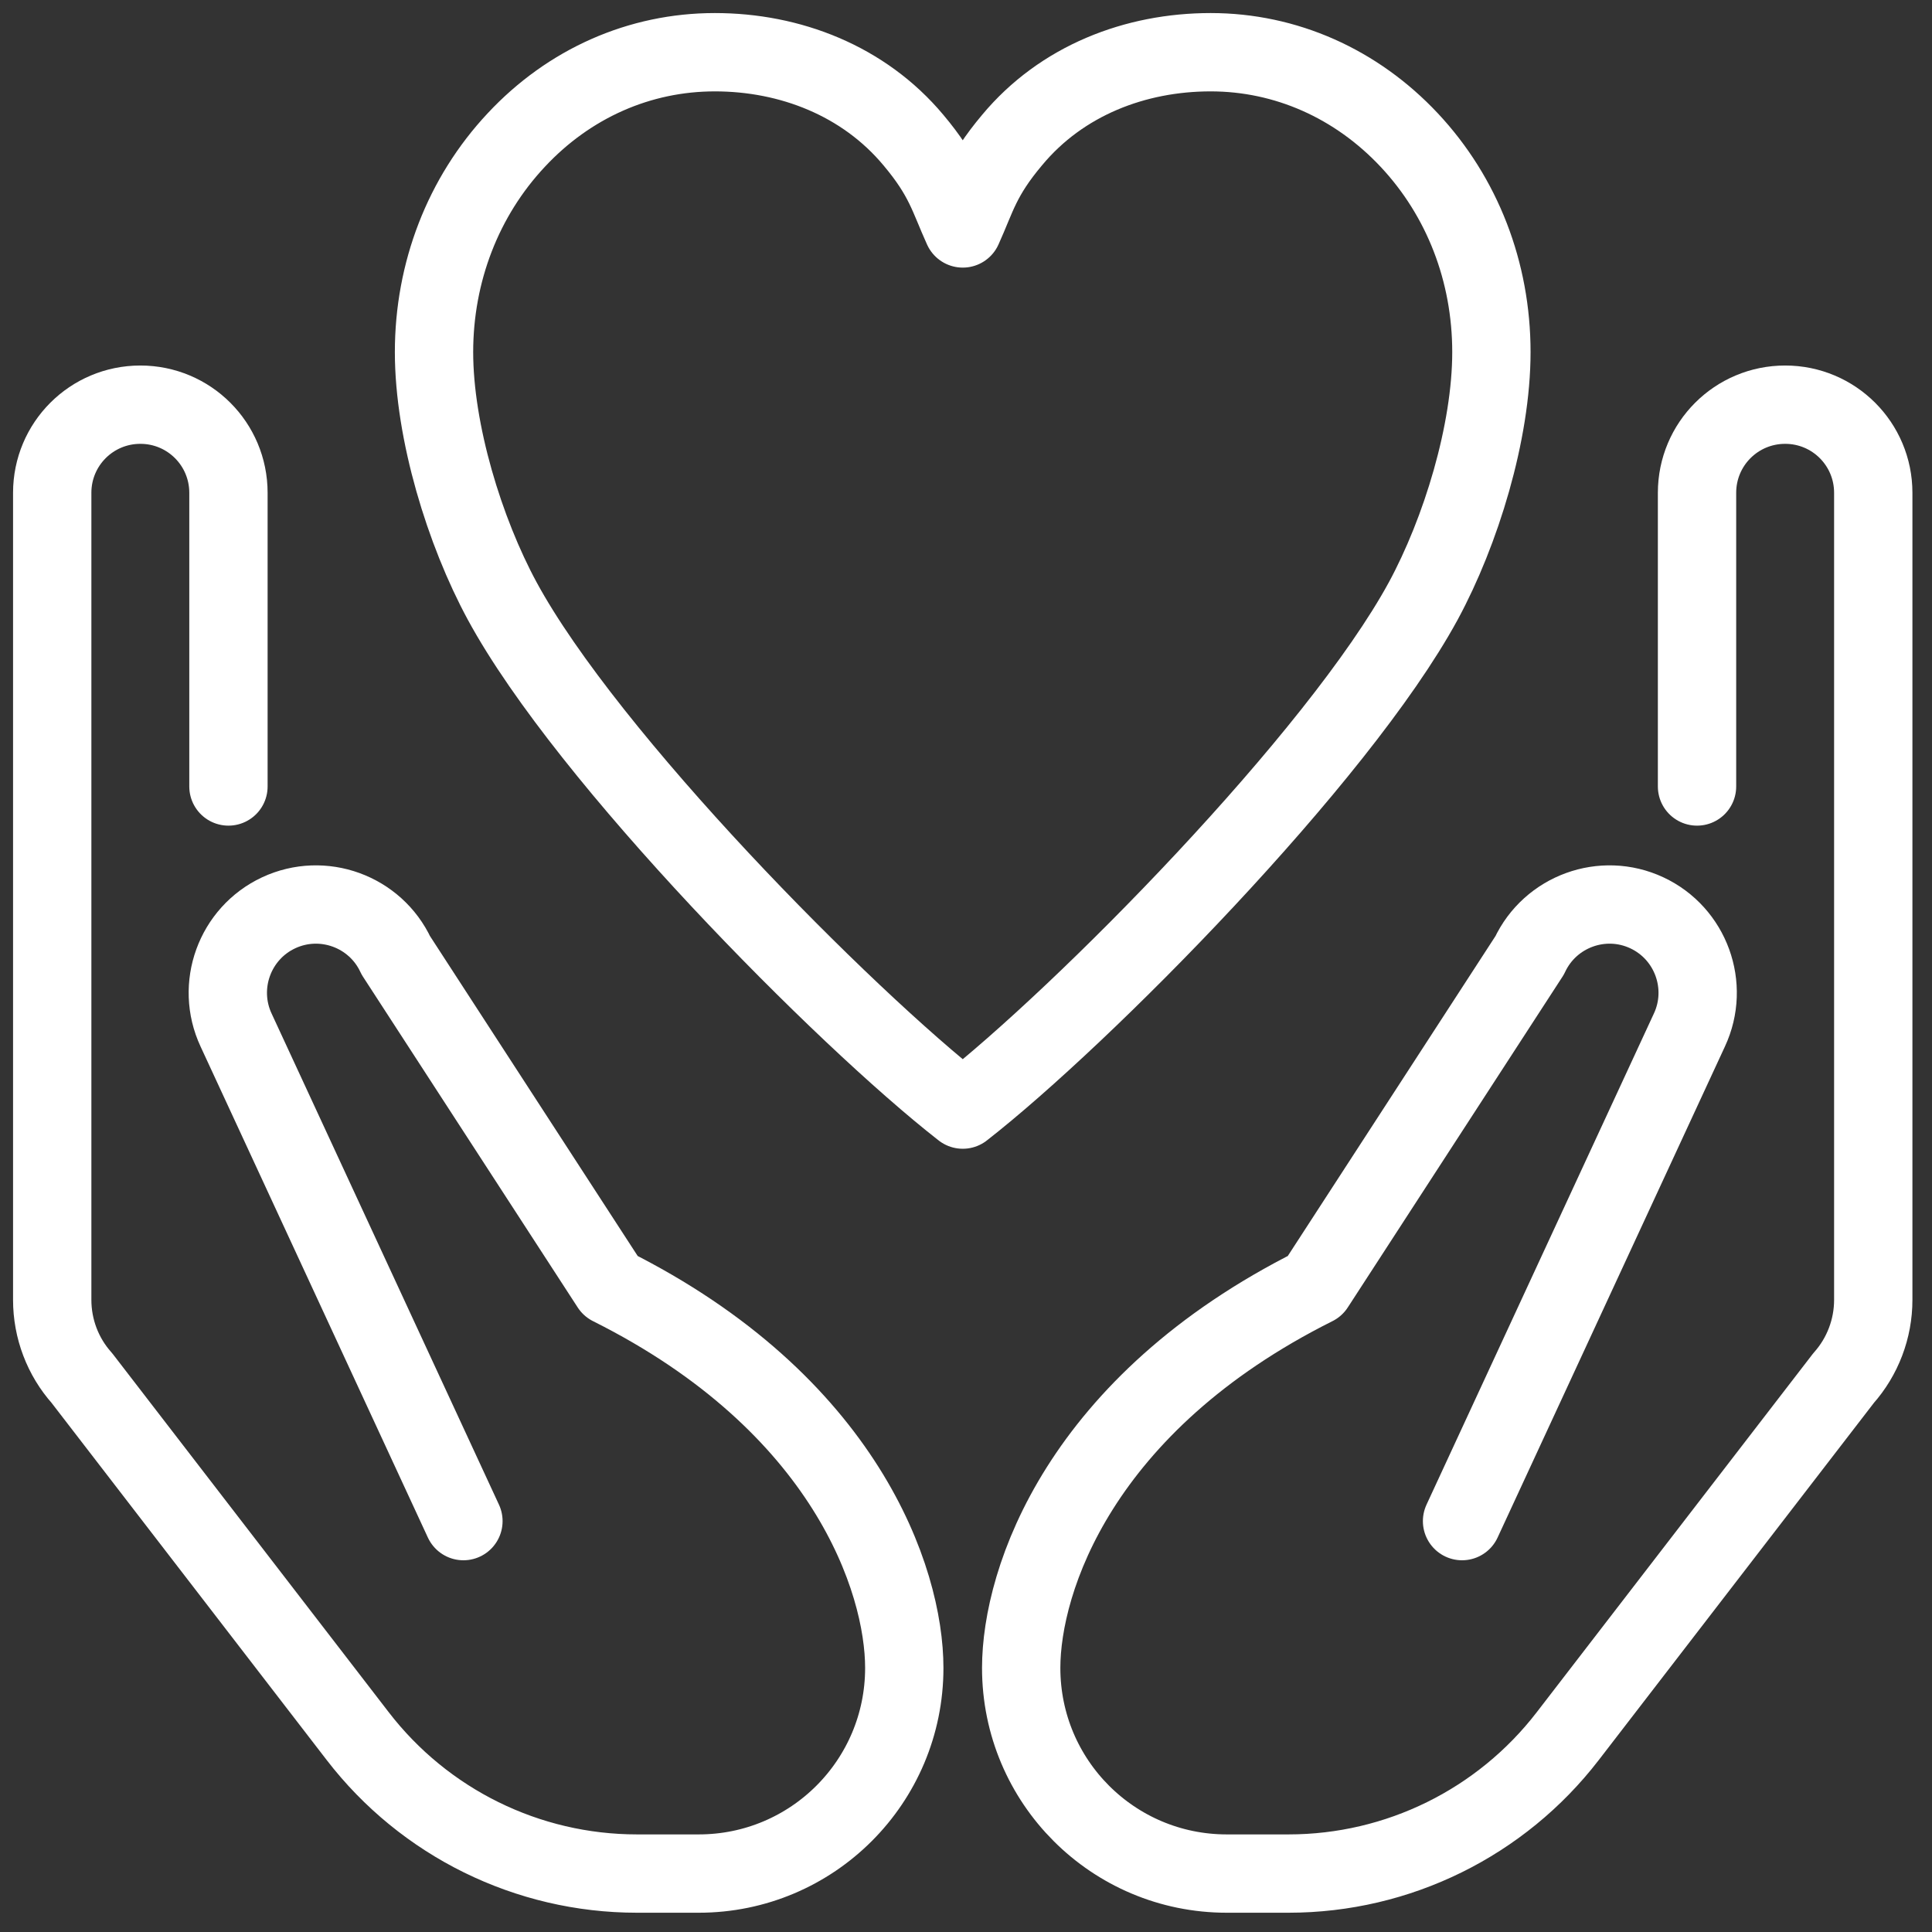
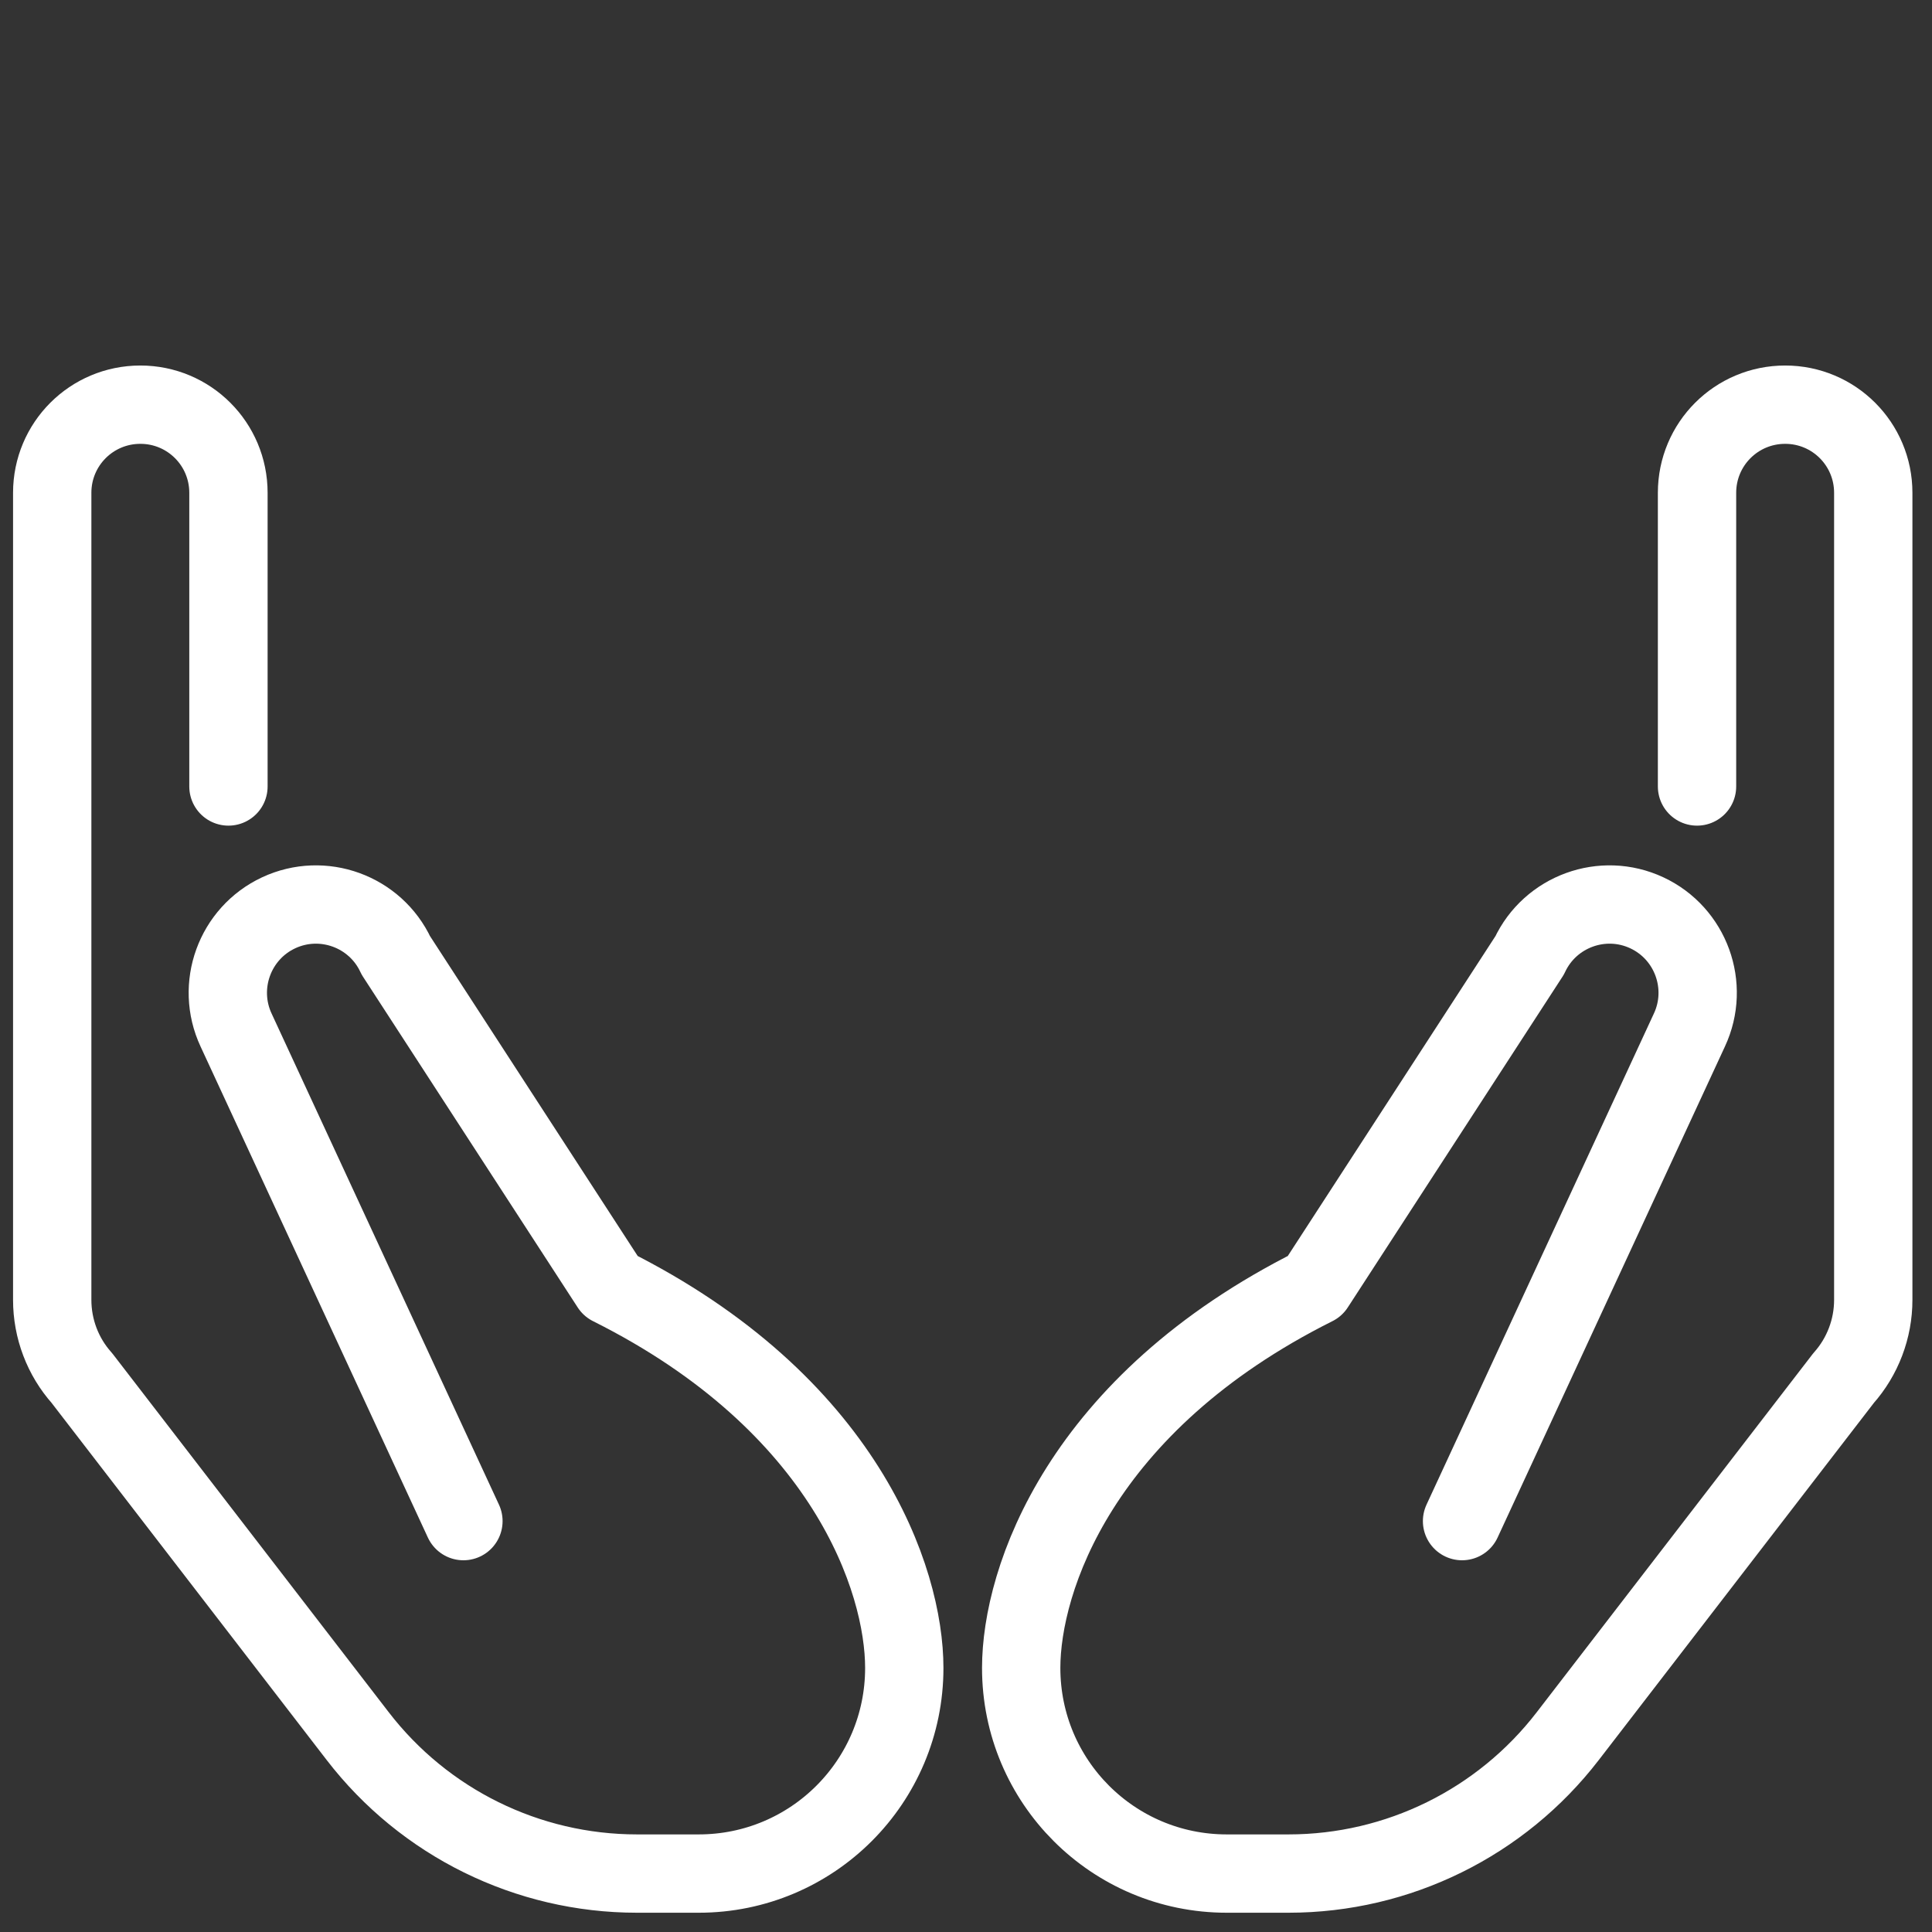
<svg xmlns="http://www.w3.org/2000/svg" width="37" height="37" viewBox="0 0 37 37" fill="none">
  <rect x="0" y="0" width="37" height="37" fill="#333333" stroke="none" />
  <path d="M4.375 15.062V9.438C4.375 8.504 3.621 7.75 2.688 7.75C1.754 7.75 1 8.504 1 9.438V24.895C1 25.446 1.202 25.981 1.568 26.391L6.85 33.248C8.127 34.907 10.101 35.881 12.199 35.881H13.381C15.557 35.881 17.318 34.12 17.318 31.943C17.318 30.256 16.193 26.881 11.693 24.631L7.581 18.297C7.188 17.453 6.181 17.087 5.337 17.481C4.493 17.875 4.128 18.882 4.521 19.726L8.875 29.131" stroke="white" stroke-width="1.5" stroke-linecap="round" stroke-linejoin="round" />
  <path d="M32.5 15.062V9.438C32.5 8.504 33.254 7.75 34.188 7.75C35.121 7.75 35.875 8.504 35.875 9.438V24.895C35.875 25.446 35.672 25.981 35.307 26.391L30.025 33.248C28.748 34.907 26.774 35.881 24.676 35.881H23.494C21.317 35.881 19.557 34.12 19.557 31.943C19.557 30.256 20.682 26.881 25.182 24.631L29.294 18.297C29.688 17.453 30.694 17.087 31.538 17.481C32.382 17.875 32.748 18.882 32.354 19.726L28 29.131" stroke="white" stroke-width="1.5" stroke-linecap="round" stroke-linejoin="round" />
-   <path d="M18.438 21.25C20.716 19.473 25.621 14.517 27.258 11.508C27.977 10.18 28.562 8.279 28.562 6.743C28.562 5.207 28.006 3.768 26.988 2.682C25.975 1.602 24.625 1 23.185 1C21.745 1 20.333 1.54 19.383 2.682C18.786 3.391 18.713 3.768 18.438 4.375C18.162 3.768 18.089 3.391 17.492 2.682C16.542 1.546 15.13 1 13.69 1C12.25 1 10.9 1.596 9.887 2.682C8.869 3.768 8.312 5.213 8.312 6.743C8.312 8.273 8.898 10.18 9.617 11.508C11.249 14.517 16.159 19.473 18.438 21.25Z" stroke="white" stroke-width="1.5" stroke-linecap="round" stroke-linejoin="round" />
</svg>